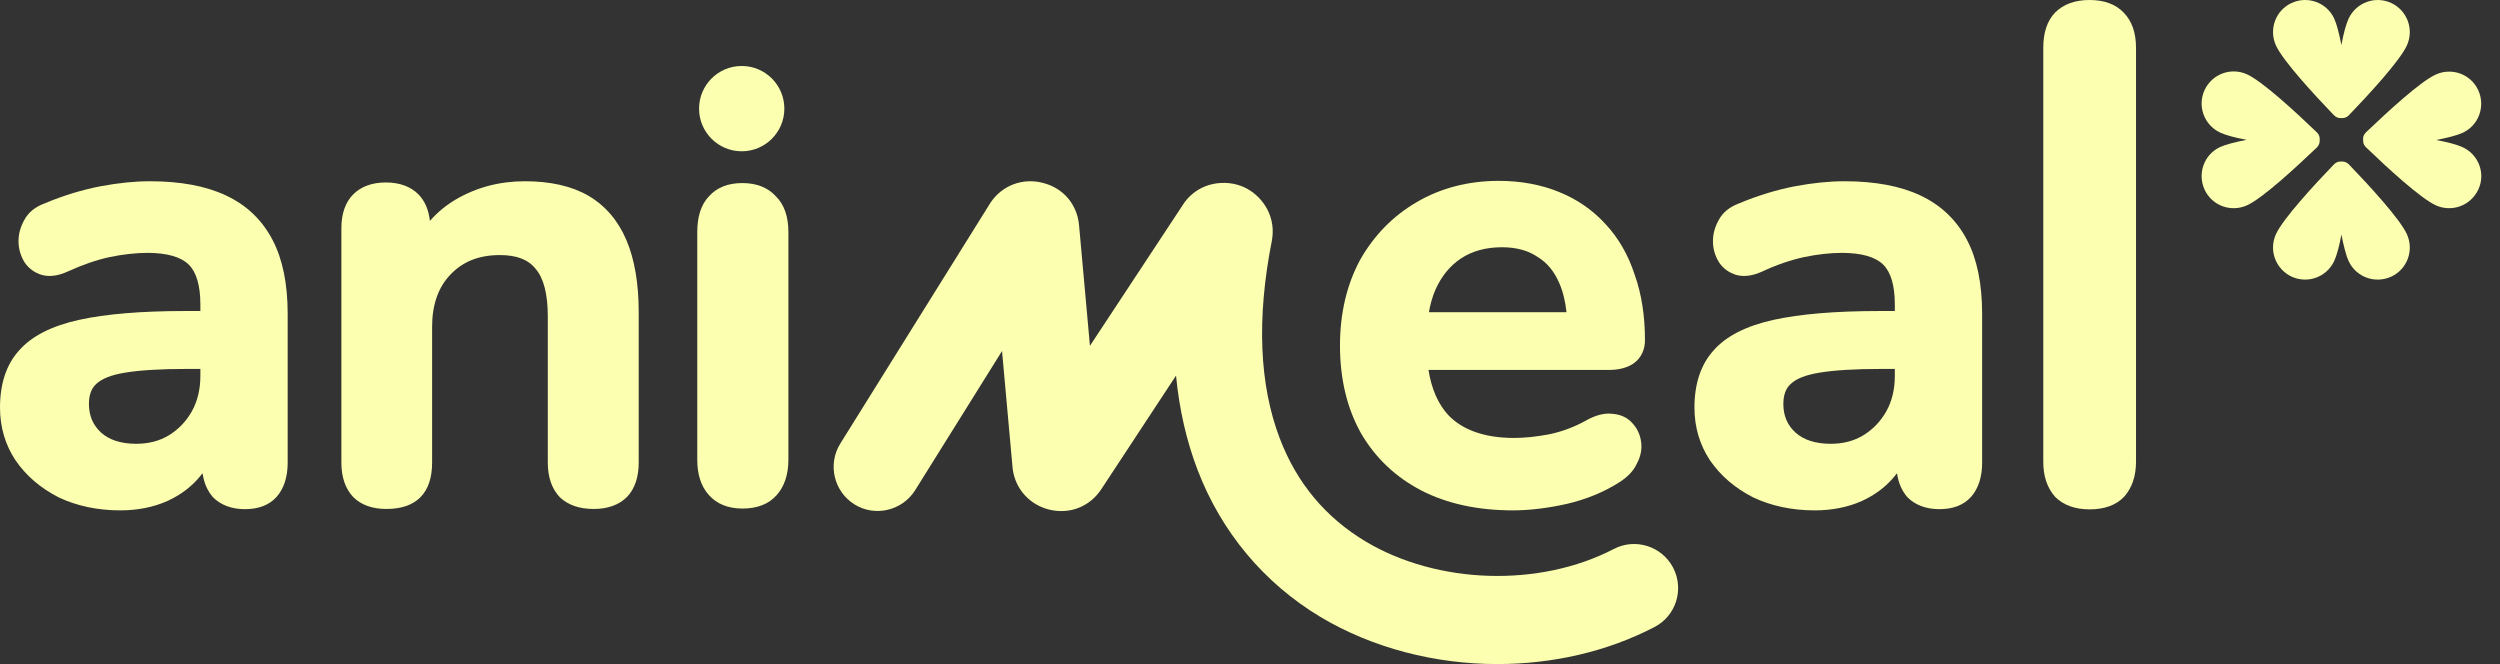
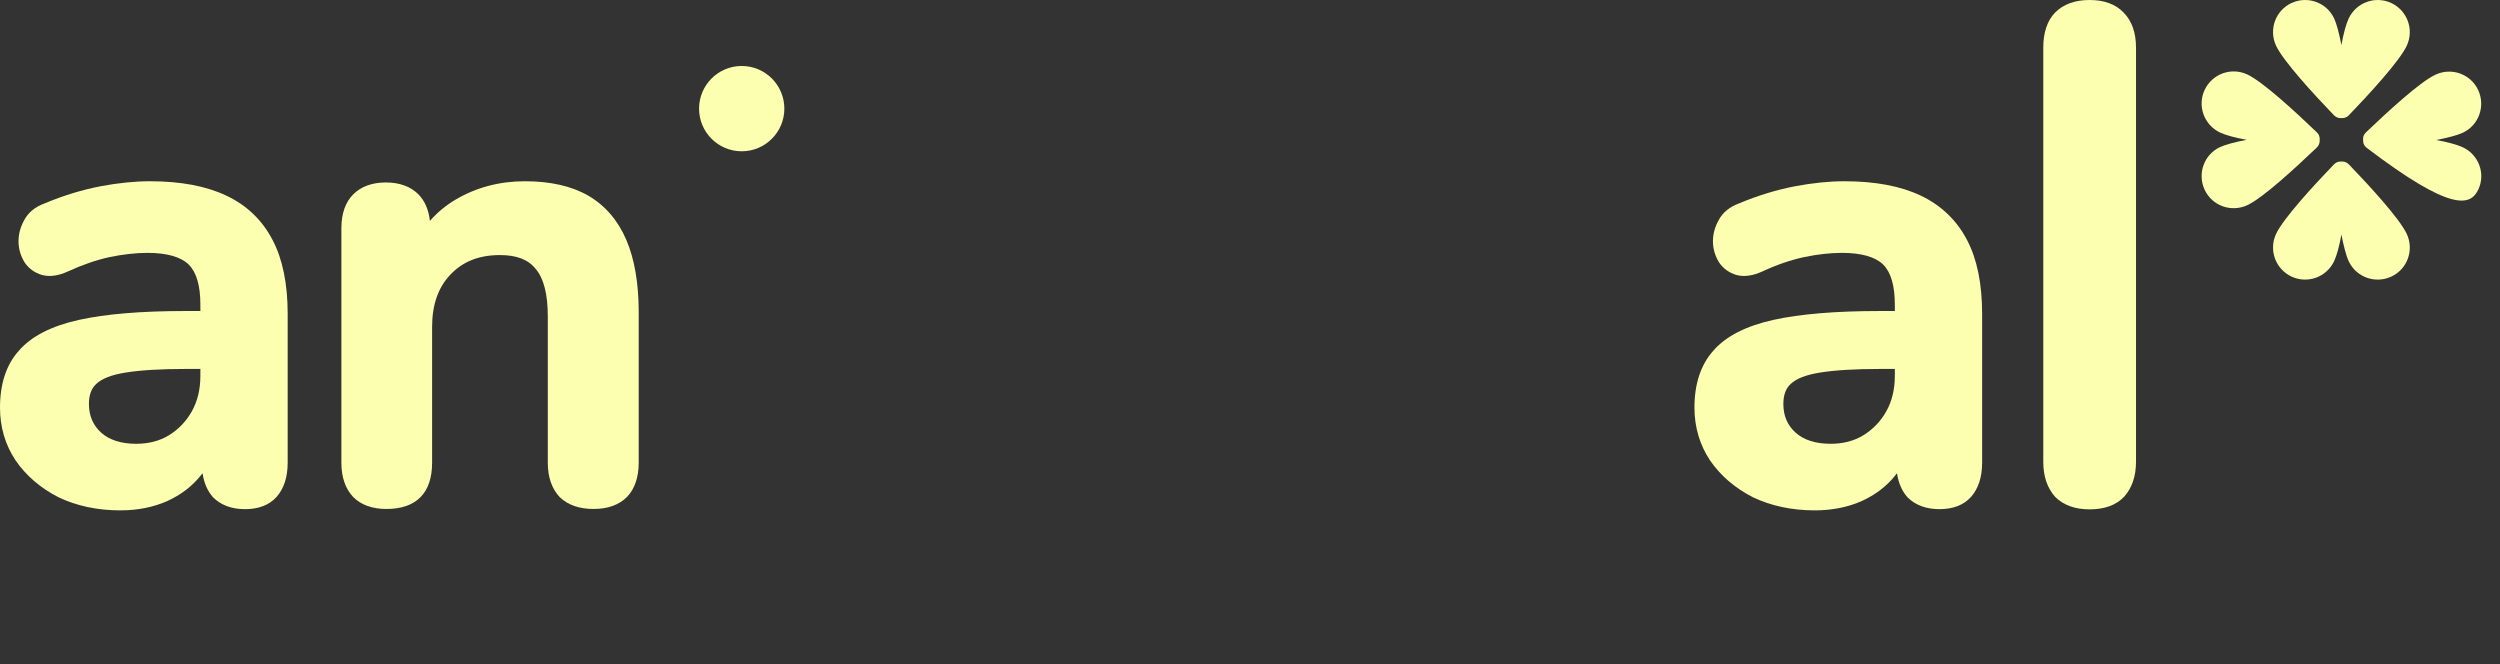
<svg xmlns="http://www.w3.org/2000/svg" width="128" height="34" viewBox="0 0 128 34" fill="none">
  <rect x="0" y="0" width="128" height="34" fill="#333333" stroke="none" />
  <path d="M119.499 5.902C119.612 6.015 119.746 6.056 119.88 6.046C120.014 6.056 120.158 6.015 120.261 5.902C121.302 4.82 122.857 3.131 123.228 2.338C123.609 1.514 123.259 0.546 122.435 0.154C121.611 -0.227 120.642 0.124 120.251 0.948C120.117 1.236 119.983 1.73 119.88 2.307C119.767 1.73 119.643 1.236 119.509 0.948C119.128 0.124 118.15 -0.227 117.326 0.154C116.502 0.536 116.152 1.514 116.533 2.338C116.904 3.131 118.459 4.82 119.499 5.902Z" fill="#FBFFAF" />
  <path d="M120.261 8.415C120.148 8.302 120.014 8.261 119.88 8.271C119.746 8.261 119.602 8.302 119.499 8.415C118.459 9.496 116.904 11.186 116.533 11.979C116.152 12.803 116.502 13.771 117.326 14.162C118.15 14.543 119.118 14.193 119.509 13.369C119.643 13.081 119.777 12.586 119.88 12.01C119.994 12.586 120.117 13.081 120.251 13.369C120.632 14.193 121.611 14.543 122.435 14.162C123.259 13.781 123.609 12.803 123.228 11.979C122.857 11.186 121.302 9.496 120.261 8.415Z" fill="#FBFFAF" />
-   <path d="M126.091 7.539C125.803 7.406 125.308 7.272 124.732 7.169C125.308 7.055 125.803 6.932 126.091 6.798C126.915 6.417 127.265 5.438 126.884 4.614C126.503 3.79 125.525 3.44 124.701 3.821C123.897 4.192 122.218 5.747 121.137 6.777C121.024 6.891 120.972 7.024 120.993 7.158C120.982 7.292 121.024 7.436 121.137 7.539C122.218 8.58 123.908 10.135 124.701 10.506C125.525 10.887 126.493 10.537 126.884 9.713C127.276 8.899 126.915 7.921 126.091 7.539Z" fill="#FBFFAF" />
+   <path d="M126.091 7.539C125.803 7.406 125.308 7.272 124.732 7.169C125.308 7.055 125.803 6.932 126.091 6.798C126.915 6.417 127.265 5.438 126.884 4.614C126.503 3.79 125.525 3.44 124.701 3.821C123.897 4.192 122.218 5.747 121.137 6.777C121.024 6.891 120.972 7.024 120.993 7.158C120.982 7.292 121.024 7.436 121.137 7.539C125.525 10.887 126.493 10.537 126.884 9.713C127.276 8.899 126.915 7.921 126.091 7.539Z" fill="#FBFFAF" />
  <path d="M118.768 7.158C118.778 7.025 118.737 6.88 118.624 6.777C117.542 5.737 115.853 4.182 115.06 3.811C114.236 3.43 113.268 3.78 112.877 4.604C112.495 5.428 112.846 6.396 113.67 6.788C113.958 6.922 114.452 7.055 115.029 7.158C114.452 7.272 113.958 7.395 113.67 7.529C112.846 7.91 112.495 8.889 112.877 9.713C113.258 10.537 114.236 10.887 115.06 10.506C115.863 10.135 117.542 8.58 118.624 7.55C118.737 7.437 118.778 7.292 118.768 7.158Z" fill="#FBFFAF" />
  <path d="M11.577 10.012C10.557 9.527 9.249 9.28 7.684 9.28C6.922 9.28 6.067 9.363 5.14 9.538C4.233 9.713 3.265 10.001 2.287 10.413C1.802 10.588 1.452 10.877 1.246 11.258C1.051 11.608 0.948 11.969 0.948 12.35C0.948 12.731 1.051 13.091 1.257 13.431C1.473 13.75 1.772 13.967 2.153 14.08C2.544 14.183 2.987 14.121 3.461 13.905C4.223 13.555 4.944 13.307 5.613 13.163C6.304 13.019 6.963 12.947 7.55 12.947C8.549 12.947 9.26 13.153 9.661 13.544C10.063 13.946 10.259 14.626 10.259 15.594V15.924H9.486C7.231 15.924 5.397 16.078 4.048 16.377C2.647 16.686 1.617 17.211 0.978 17.942C0.33 18.653 0 19.642 0 20.868C0 21.867 0.268 22.773 0.793 23.566C1.329 24.349 2.07 24.988 2.997 25.461C3.924 25.904 4.995 26.131 6.159 26.131C7.055 26.131 7.859 25.966 8.559 25.657C9.26 25.338 9.847 24.895 10.3 24.318C10.32 24.287 10.341 24.256 10.372 24.236C10.444 24.73 10.619 25.132 10.908 25.461C11.309 25.863 11.866 26.069 12.545 26.069C13.235 26.069 13.781 25.863 14.162 25.441C14.533 25.018 14.729 24.431 14.729 23.69V16.068C14.729 14.533 14.471 13.266 13.956 12.288C13.431 11.278 12.638 10.506 11.577 10.012ZM6.427 19.076C7.189 18.952 8.23 18.89 9.517 18.89H10.259V19.251C10.259 19.93 10.114 20.538 9.826 21.053C9.538 21.568 9.136 21.99 8.642 22.289C8.168 22.577 7.612 22.722 6.973 22.722C6.201 22.722 5.593 22.526 5.171 22.145C4.759 21.764 4.553 21.28 4.553 20.682C4.553 20.229 4.676 19.889 4.923 19.663C5.212 19.384 5.716 19.189 6.427 19.076Z" fill="#FBFFAF" />
  <path d="M30.127 10.022C29.272 9.527 28.181 9.28 26.872 9.28C25.564 9.28 24.38 9.6 23.329 10.218C22.825 10.516 22.392 10.877 22.011 11.309C21.949 10.743 21.753 10.29 21.424 9.95C21.022 9.548 20.456 9.342 19.755 9.342C19.055 9.342 18.488 9.548 18.087 9.95C17.685 10.351 17.479 10.939 17.479 11.68V23.69C17.479 24.431 17.685 25.029 18.087 25.451C18.488 25.853 19.065 26.059 19.786 26.059C21.321 26.059 22.124 25.235 22.124 23.69V16.727C22.124 15.615 22.433 14.719 23.051 14.07C23.69 13.39 24.524 13.06 25.595 13.06C26.45 13.06 27.048 13.287 27.429 13.771C27.841 14.255 28.047 15.069 28.047 16.192V23.69C28.047 24.431 28.253 25.029 28.665 25.461C29.087 25.863 29.674 26.059 30.395 26.059C31.116 26.059 31.693 25.853 32.105 25.441C32.507 25.018 32.702 24.421 32.702 23.68V15.986C32.702 14.502 32.486 13.266 32.074 12.298C31.652 11.299 30.992 10.527 30.127 10.022Z" fill="#FBFFAF" />
-   <path d="M38.007 9.373C37.276 9.373 36.699 9.6 36.297 10.053C35.895 10.475 35.7 11.093 35.7 11.876V23.535C35.7 24.297 35.895 24.905 36.297 25.348C36.699 25.801 37.276 26.038 38.017 26.038C38.769 26.038 39.356 25.812 39.768 25.348C40.16 24.905 40.366 24.297 40.366 23.535V11.876C40.366 11.083 40.149 10.475 39.737 10.063C39.315 9.6 38.738 9.373 38.007 9.373Z" fill="#FBFFAF" />
-   <path d="M72.769 25.111C74.087 25.791 75.663 26.131 77.465 26.131C78.31 26.131 79.237 26.018 80.215 25.801C81.225 25.564 82.121 25.194 82.883 24.709C83.316 24.442 83.635 24.112 83.8 23.752C84.006 23.37 84.078 22.989 84.026 22.629C83.975 22.238 83.81 21.908 83.563 21.65C83.316 21.372 82.966 21.218 82.553 21.187C82.141 21.135 81.678 21.259 81.173 21.547C80.597 21.867 79.958 22.104 79.309 22.238C78.66 22.361 78.052 22.423 77.527 22.423C76.044 22.423 74.901 22.032 74.159 21.259C73.634 20.692 73.294 19.92 73.139 18.942H82.358C82.914 18.942 83.357 18.818 83.676 18.581C84.037 18.303 84.222 17.901 84.222 17.417C84.222 16.171 84.047 15.048 83.697 14.07C83.367 13.05 82.862 12.175 82.193 11.464C81.544 10.753 80.741 10.197 79.814 9.826C78.907 9.455 77.867 9.26 76.734 9.26C75.179 9.26 73.757 9.63 72.532 10.351C71.316 11.062 70.348 12.051 69.637 13.307C68.958 14.564 68.607 16.037 68.607 17.695C68.607 19.395 68.968 20.898 69.668 22.155C70.41 23.443 71.45 24.421 72.769 25.111ZM80.205 15.986H73.16C73.232 15.563 73.345 15.182 73.49 14.842C73.799 14.142 74.242 13.606 74.798 13.235C75.374 12.854 76.075 12.659 76.899 12.659C77.63 12.659 78.238 12.823 78.722 13.153C79.216 13.452 79.577 13.895 79.834 14.492C80.02 14.914 80.143 15.409 80.205 15.986Z" fill="#FBFFAF" />
  <path d="M98.333 10.012C97.313 9.527 96.005 9.28 94.44 9.28C93.677 9.28 92.823 9.363 91.895 9.538C90.989 9.713 90.021 10.001 89.042 10.413C88.558 10.588 88.208 10.877 88.002 11.258C87.806 11.608 87.703 11.969 87.703 12.35C87.703 12.731 87.806 13.091 88.012 13.431C88.229 13.75 88.527 13.967 88.909 14.08C89.3 14.183 89.743 14.121 90.217 13.905C90.969 13.555 91.7 13.307 92.369 13.163C93.059 13.019 93.719 12.947 94.306 12.947C95.305 12.947 96.016 13.153 96.417 13.544C96.819 13.946 97.015 14.626 97.015 15.594V15.924H96.242C93.986 15.924 92.153 16.078 90.804 16.377C89.403 16.686 88.373 17.211 87.734 17.942C87.085 18.663 86.756 19.642 86.756 20.868C86.756 21.867 87.024 22.773 87.549 23.566C88.085 24.349 88.826 24.988 89.753 25.461C90.68 25.904 91.751 26.131 92.915 26.131C93.811 26.131 94.615 25.966 95.315 25.657C96.016 25.338 96.603 24.895 97.056 24.318C97.076 24.287 97.097 24.256 97.128 24.236C97.2 24.73 97.375 25.132 97.663 25.461C98.065 25.863 98.621 26.069 99.301 26.069C99.991 26.069 100.537 25.863 100.918 25.441C101.289 25.018 101.485 24.431 101.485 23.69V16.068C101.485 14.533 101.227 13.266 100.712 12.288C100.187 11.278 99.383 10.506 98.333 10.012ZM93.183 19.076C93.945 18.952 94.986 18.89 96.273 18.89H97.015V19.251C97.015 19.93 96.87 20.538 96.582 21.053C96.294 21.568 95.892 21.99 95.397 22.289C94.924 22.577 94.368 22.722 93.729 22.722C92.956 22.722 92.349 22.526 91.926 22.145C91.514 21.764 91.308 21.29 91.308 20.682C91.308 20.229 91.432 19.889 91.679 19.663C91.968 19.384 92.472 19.189 93.183 19.076Z" fill="#FBFFAF" />
  <path d="M106.985 0C106.233 0 105.646 0.216 105.214 0.649C104.812 1.071 104.616 1.679 104.616 2.441V23.638C104.616 24.38 104.812 24.977 105.224 25.441C105.646 25.863 106.244 26.079 106.985 26.079C107.758 26.079 108.355 25.863 108.767 25.42C109.158 24.977 109.364 24.38 109.364 23.638V2.441C109.364 1.669 109.148 1.071 108.736 0.649C108.324 0.216 107.737 0 106.985 0Z" fill="#FBFFAF" />
-   <path d="M85.665 29.066C85.088 27.964 83.728 27.532 82.626 28.108C78.825 30.086 73.603 29.921 69.926 27.727C67.876 26.502 66.393 24.73 65.528 22.454C64.478 19.714 64.333 16.315 65.116 12.339L65.137 12.216C65.322 10.938 64.519 9.95 63.684 9.579C62.768 9.167 61.429 9.301 60.646 10.362L55.805 17.706L55.249 11.546C55.156 10.465 54.446 9.63 53.395 9.363C52.365 9.095 51.314 9.486 50.717 10.372L43.023 22.711C42.364 23.772 42.693 25.163 43.744 25.822C44.794 26.481 46.195 26.151 46.854 25.101L51.304 17.973L51.84 23.906L51.85 24.009C51.984 25.049 52.736 25.863 53.755 26.1C54.796 26.337 55.805 25.935 56.392 25.039L60.213 19.23C60.378 20.96 60.749 22.577 61.316 24.061C62.541 27.253 64.715 29.849 67.609 31.59C70.287 33.186 73.48 34 76.662 34C79.474 34 82.276 33.372 84.707 32.105C85.809 31.538 86.241 30.179 85.665 29.066Z" fill="#FBFFAF" />
  <path d="M37.976 7.746C39.181 7.746 40.159 6.767 40.159 5.562C40.159 4.357 39.181 3.378 37.976 3.378C36.77 3.378 35.792 4.357 35.792 5.562C35.792 6.767 36.77 7.746 37.976 7.746Z" fill="#FBFFAF" />
</svg>